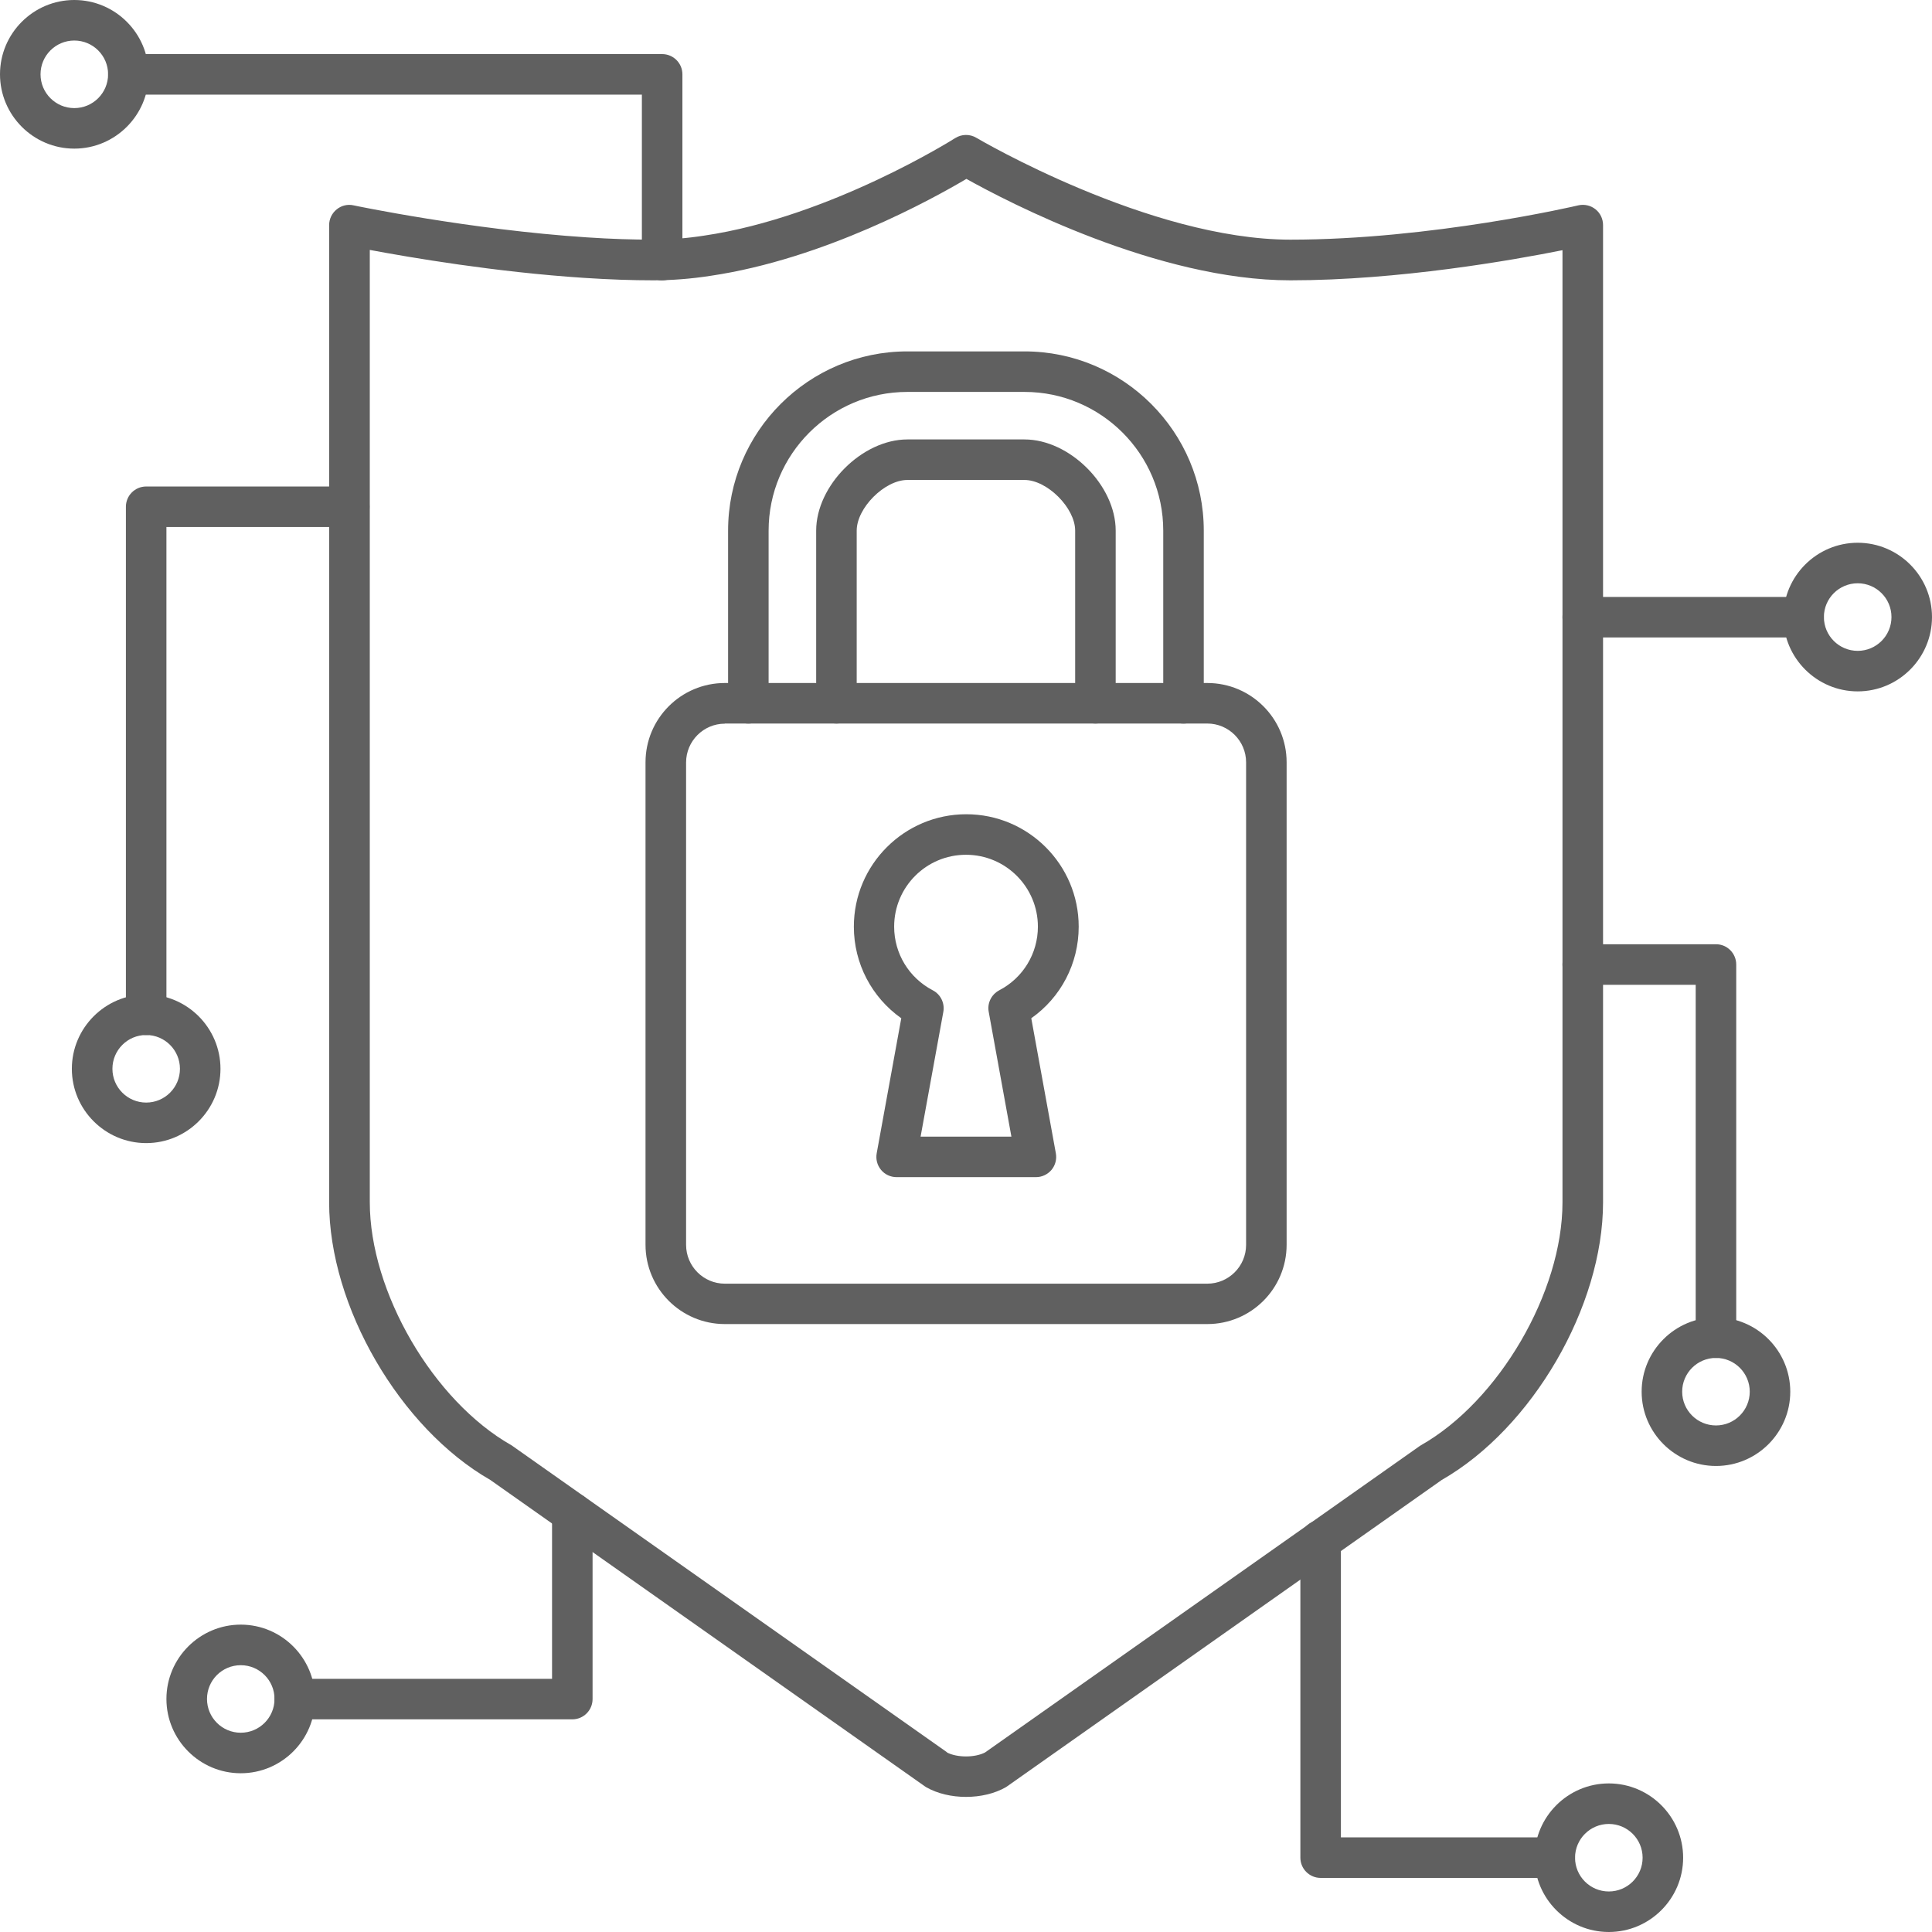
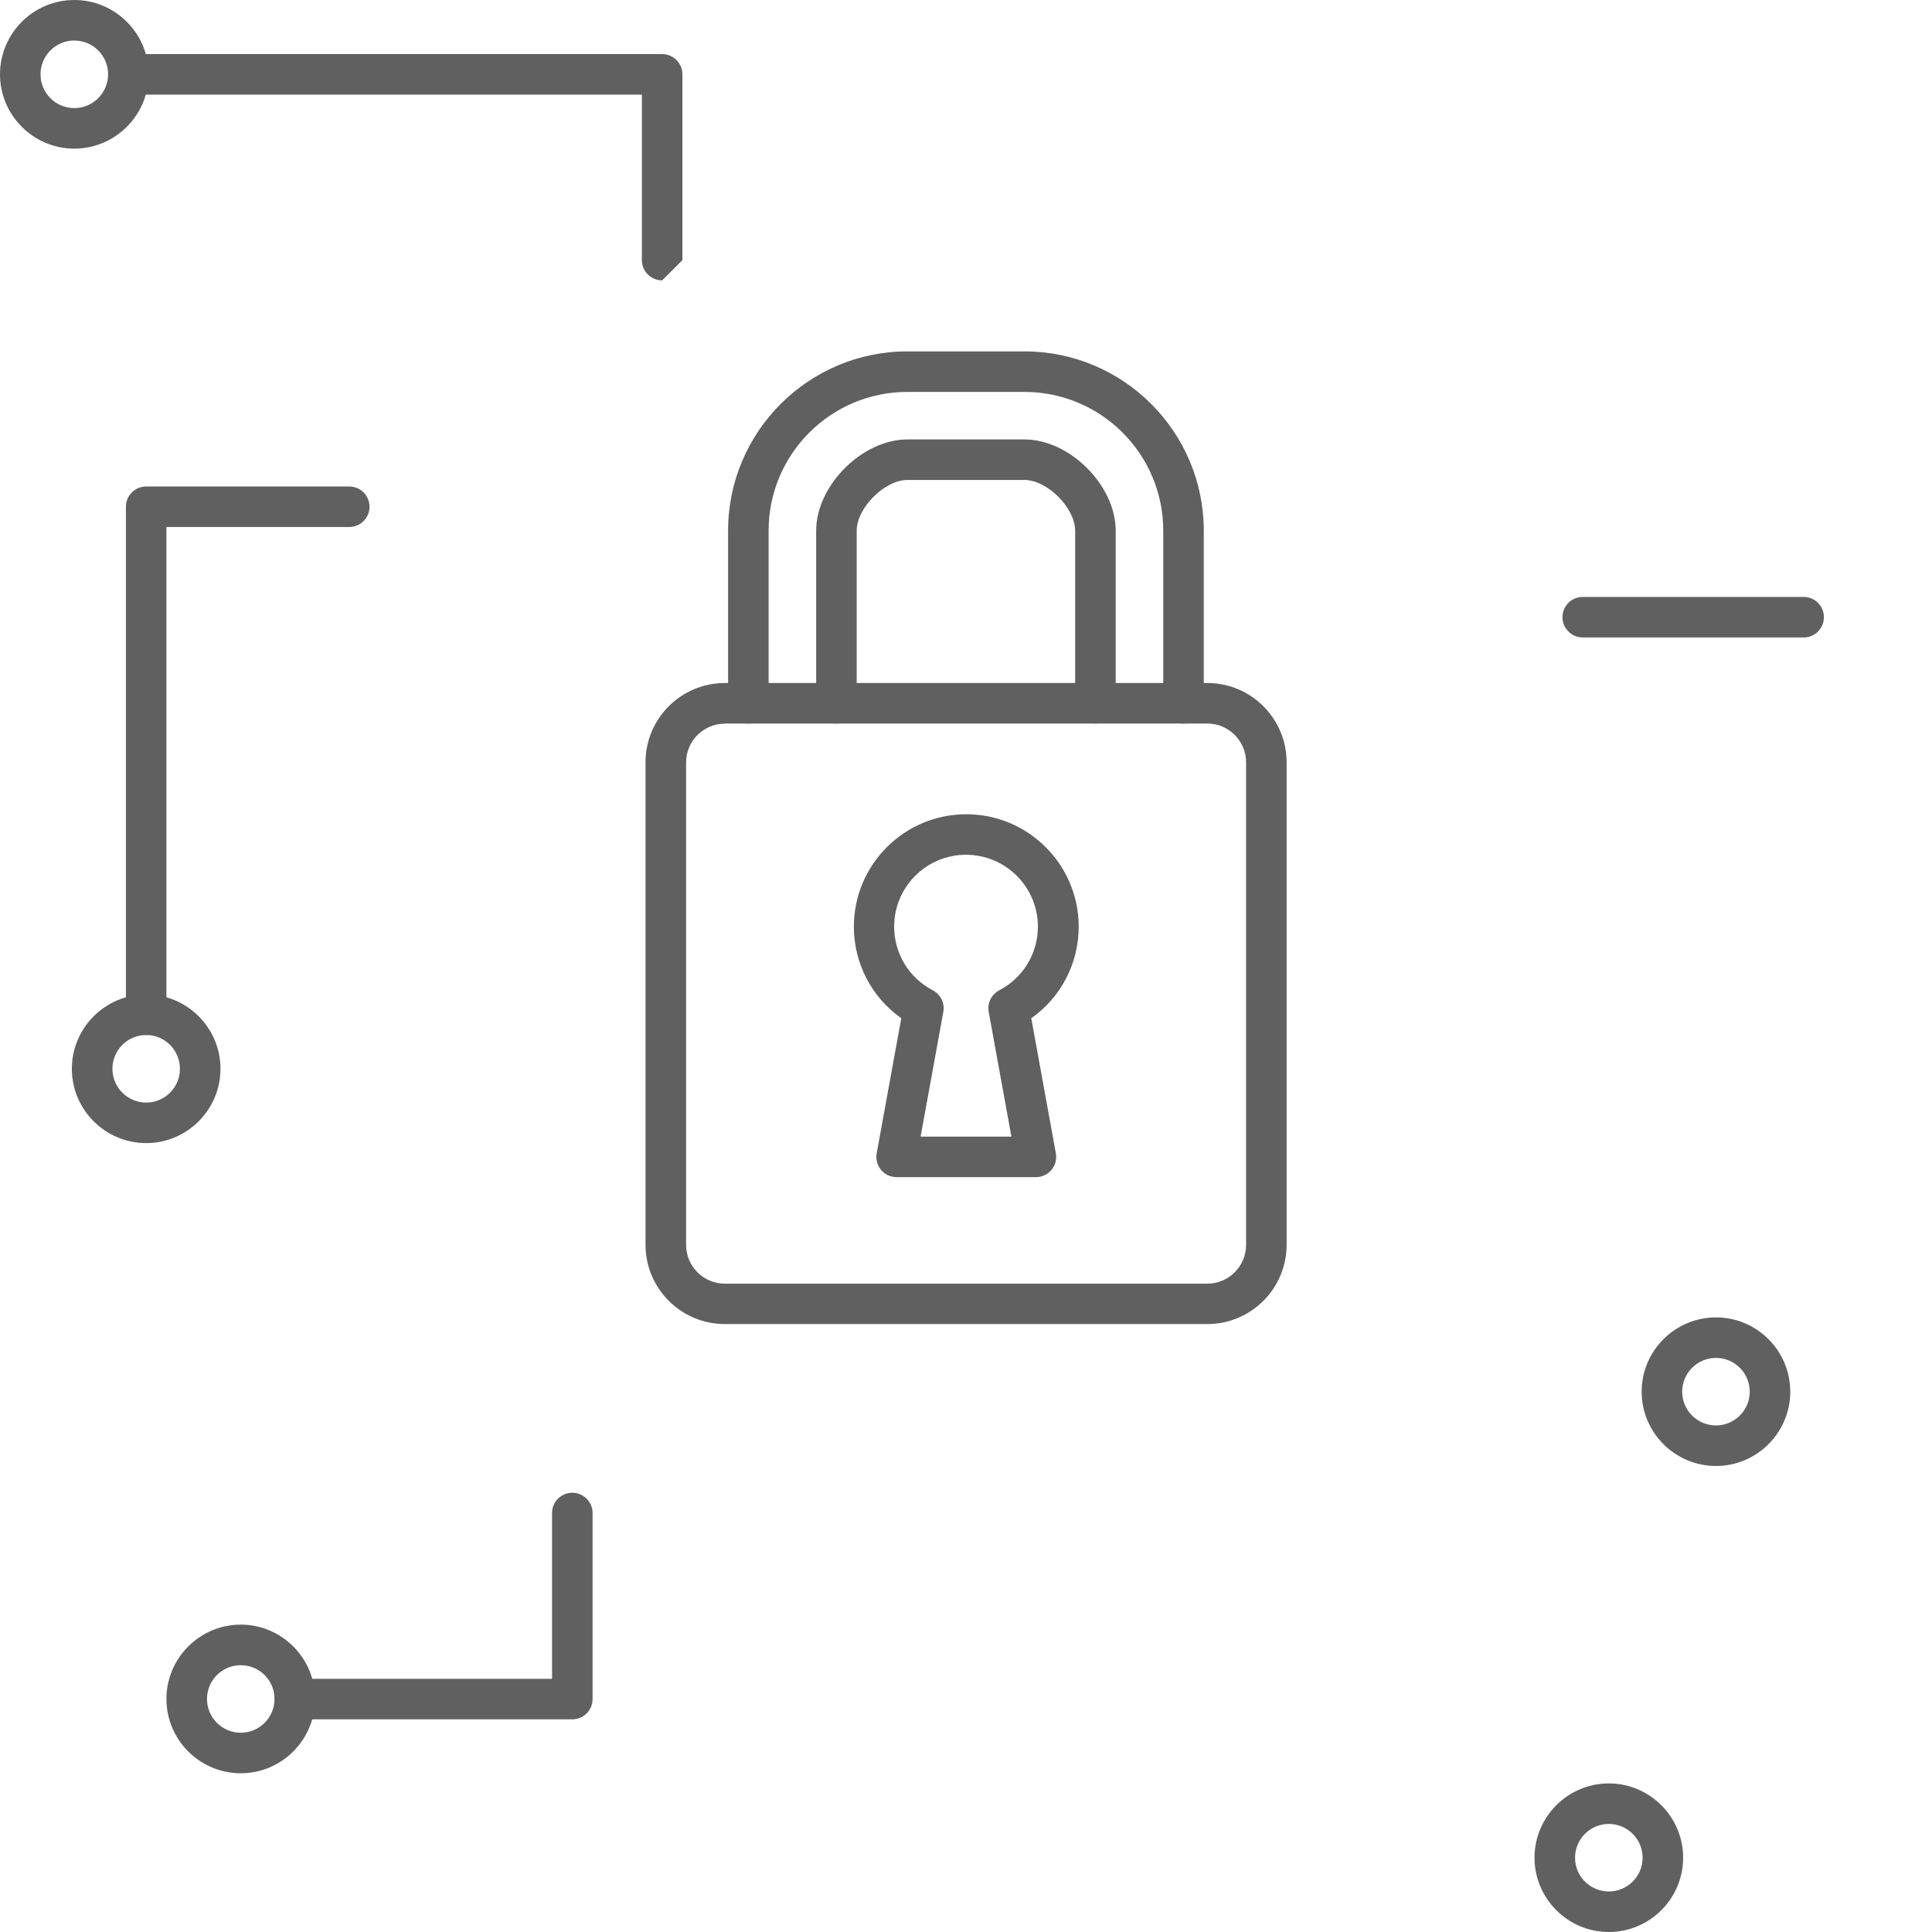
<svg xmlns="http://www.w3.org/2000/svg" width="42" height="42" viewBox="0 0 42 42" fill="none">
  <path d="M26.243 28.784H15.757C14.806 28.784 14.033 28.012 14.033 27.06V16.572C14.033 15.62 14.806 14.848 15.757 14.848H26.246C27.197 14.848 27.97 15.62 27.97 16.572V27.06C27.97 28.012 27.197 28.784 26.246 28.784H26.243ZM15.757 15.732C15.293 15.732 14.915 16.111 14.915 16.575V27.063C14.915 27.527 15.293 27.906 15.757 27.906H26.246C26.71 27.906 27.089 27.527 27.089 27.063V16.572C27.089 16.108 26.71 15.729 26.246 15.729H15.757V15.732Z" fill="#606060" />
  <path d="M16.268 15.73C16.025 15.73 15.828 15.534 15.828 15.29V11.536C15.828 9.386 17.578 7.639 19.725 7.639H22.272C24.422 7.639 26.169 9.389 26.169 11.536V15.29C26.169 15.534 25.973 15.73 25.729 15.73C25.485 15.73 25.288 15.534 25.288 15.29V11.536C25.288 9.871 23.934 8.52 22.272 8.52H19.725C18.06 8.52 16.709 9.874 16.709 11.536V15.29C16.709 15.534 16.512 15.73 16.268 15.73Z" fill="#606060" />
  <path d="M23.814 15.729C23.57 15.729 23.373 15.533 23.373 15.289V11.535C23.373 11.042 22.765 10.434 22.272 10.434H19.725C19.232 10.434 18.624 11.042 18.624 11.535V15.289C18.624 15.533 18.427 15.729 18.183 15.729C17.939 15.729 17.743 15.533 17.743 15.289V11.535C17.743 10.554 18.744 9.553 19.725 9.553H22.272C23.253 9.553 24.254 10.551 24.254 11.535V15.289C24.254 15.533 24.057 15.729 23.814 15.729Z" fill="#606060" />
  <path d="M22.513 25.59H19.49C19.361 25.59 19.235 25.532 19.153 25.432C19.07 25.332 19.035 25.2 19.059 25.07L19.593 22.136C18.95 21.681 18.562 20.944 18.562 20.145C18.562 18.797 19.658 17.701 21.006 17.701C22.354 17.701 23.45 18.797 23.45 20.145C23.45 20.947 23.062 21.684 22.419 22.136L22.953 25.07C22.977 25.2 22.942 25.332 22.859 25.432C22.774 25.532 22.651 25.59 22.521 25.59H22.513ZM20.019 24.709H21.987L21.494 21.998C21.458 21.807 21.552 21.619 21.723 21.528C22.242 21.258 22.563 20.726 22.563 20.145C22.563 19.284 21.864 18.582 21 18.582C20.137 18.582 19.438 19.281 19.438 20.145C19.438 20.729 19.761 21.258 20.277 21.528C20.448 21.616 20.542 21.807 20.507 21.998L20.013 24.709H20.019Z" fill="#606060" />
-   <path d="M21 39.063C20.692 39.063 20.38 38.993 20.134 38.852C20.122 38.846 20.11 38.837 20.098 38.828L10.659 32.173C8.691 31.045 7.155 28.399 7.155 26.137V4.896C7.155 4.764 7.213 4.638 7.319 4.552C7.422 4.467 7.557 4.435 7.686 4.464C7.71 4.47 10.212 4.993 12.756 5.16C13.29 5.196 13.763 5.21 14.204 5.21C14.559 5.21 14.929 5.181 15.308 5.122C18.043 4.72 20.739 3.019 20.765 3.002C20.906 2.913 21.085 2.911 21.226 2.996C21.265 3.019 24.989 5.21 28.052 5.21C31.116 5.21 34.279 4.473 34.311 4.464C34.44 4.435 34.578 4.464 34.684 4.549C34.79 4.632 34.849 4.761 34.849 4.893V26.137C34.849 28.402 33.309 31.048 31.342 32.173L21.902 38.828C21.902 38.828 21.878 38.843 21.867 38.852C21.62 38.993 21.311 39.063 21 39.063ZM20.586 38.097C20.806 38.212 21.194 38.212 21.414 38.097L30.851 31.444C30.851 31.444 30.875 31.43 30.886 31.421C32.584 30.46 33.967 28.09 33.967 26.14V5.439C32.895 5.654 30.408 6.094 28.052 6.094C25.168 6.094 21.902 4.388 21.009 3.889C20.275 4.323 17.913 5.633 15.44 5.997C15.02 6.062 14.603 6.094 14.204 6.094C13.745 6.094 13.252 6.077 12.7 6.041C10.776 5.915 8.92 5.598 8.039 5.433V26.137C8.039 28.087 9.419 30.455 11.117 31.418C11.129 31.424 11.14 31.433 11.152 31.442L20.589 38.094L20.586 38.097Z" fill="#606060" />
-   <path d="M40.385 15.03C39.495 15.03 38.769 14.304 38.769 13.414C38.769 12.524 39.495 11.799 40.385 11.799C41.275 11.799 42 12.524 42 13.414C42 14.304 41.275 15.03 40.385 15.03ZM40.385 12.68C39.979 12.68 39.65 13.009 39.65 13.414C39.65 13.82 39.979 14.149 40.385 14.149C40.79 14.149 41.119 13.82 41.119 13.414C41.119 13.009 40.79 12.68 40.385 12.68Z" fill="#606060" />
  <path d="M34.974 42C34.085 42 33.359 41.275 33.359 40.385C33.359 39.495 34.085 38.77 34.974 38.77C35.864 38.77 36.59 39.495 36.59 40.385C36.59 41.275 35.864 42 34.974 42ZM34.974 39.651C34.569 39.651 34.24 39.98 34.24 40.385C34.24 40.79 34.569 41.119 34.974 41.119C35.38 41.119 35.709 40.79 35.709 40.385C35.709 39.98 35.38 39.651 34.974 39.651Z" fill="#606060" />
  <path d="M37.304 31.869C36.414 31.869 35.688 31.144 35.688 30.254C35.688 29.364 36.414 28.639 37.304 28.639C38.194 28.639 38.919 29.364 38.919 30.254C38.919 31.144 38.194 31.869 37.304 31.869ZM37.304 29.52C36.898 29.52 36.569 29.849 36.569 30.254C36.569 30.659 36.898 30.988 37.304 30.988C37.709 30.988 38.038 30.659 38.038 30.254C38.038 29.849 37.709 29.52 37.304 29.52Z" fill="#606060" />
  <path d="M5.234 38.549C4.344 38.549 3.618 37.824 3.618 36.934C3.618 36.044 4.344 35.318 5.234 35.318C6.124 35.318 6.849 36.044 6.849 36.934C6.849 37.824 6.124 38.549 5.234 38.549ZM5.234 36.2C4.828 36.2 4.5 36.528 4.5 36.934C4.5 37.339 4.828 37.668 5.234 37.668C5.639 37.668 5.968 37.339 5.968 36.934C5.968 36.528 5.639 36.2 5.234 36.2Z" fill="#606060" />
  <path d="M3.178 24.85C2.288 24.85 1.562 24.125 1.562 23.235C1.562 22.345 2.288 21.619 3.178 21.619C4.068 21.619 4.793 22.345 4.793 23.235C4.793 24.125 4.068 24.85 3.178 24.85ZM3.178 22.5C2.773 22.5 2.444 22.829 2.444 23.235C2.444 23.64 2.773 23.969 3.178 23.969C3.583 23.969 3.912 23.64 3.912 23.235C3.912 22.829 3.583 22.5 3.178 22.5Z" fill="#606060" />
  <path d="M1.615 3.231C0.725 3.231 0 2.505 0 1.615C0 0.725 0.725 0 1.615 0C2.505 0 3.231 0.725 3.231 1.615C3.231 2.505 2.505 3.231 1.615 3.231ZM1.615 0.881C1.21 0.881 0.881 1.21 0.881 1.615C0.881 2.021 1.21 2.35 1.615 2.35C2.021 2.35 2.35 2.021 2.35 1.615C2.35 1.21 2.021 0.881 1.615 0.881Z" fill="#606060" />
  <path d="M39.21 13.858H34.408C34.164 13.858 33.967 13.661 33.967 13.417C33.967 13.173 34.164 12.977 34.408 12.977H39.21C39.454 12.977 39.65 13.173 39.65 13.417C39.65 13.661 39.454 13.858 39.21 13.858Z" fill="#606060" />
-   <path d="M33.8 40.824H28.71C28.466 40.824 28.269 40.627 28.269 40.384V33.487C28.269 33.244 28.466 33.047 28.71 33.047C28.954 33.047 29.15 33.244 29.15 33.487V39.943H33.8C34.044 39.943 34.24 40.14 34.24 40.384C34.24 40.627 34.044 40.824 33.8 40.824Z" fill="#606060" />
  <path d="M12.441 37.377H6.409C6.165 37.377 5.968 37.18 5.968 36.936C5.968 36.692 6.165 36.496 6.409 36.496H12.001V32.892C12.001 32.648 12.198 32.451 12.441 32.451C12.685 32.451 12.882 32.648 12.882 32.892V36.936C12.882 37.18 12.685 37.377 12.441 37.377Z" fill="#606060" />
-   <path d="M14.395 6.095C14.151 6.095 13.954 5.899 13.954 5.655V2.057H2.79C2.546 2.057 2.35 1.86 2.35 1.616C2.35 1.373 2.546 1.176 2.79 1.176H14.395C14.638 1.176 14.835 1.373 14.835 1.616V5.655C14.835 5.899 14.638 6.095 14.395 6.095Z" fill="#606060" />
-   <path d="M37.304 29.521C37.06 29.521 36.863 29.324 36.863 29.08V21.409H34.408C34.164 21.409 33.967 21.212 33.967 20.968C33.967 20.724 34.164 20.527 34.408 20.527H37.304C37.547 20.527 37.744 20.724 37.744 20.968V29.08C37.744 29.324 37.547 29.521 37.304 29.521Z" fill="#606060" />
+   <path d="M14.395 6.095C14.151 6.095 13.954 5.899 13.954 5.655V2.057H2.79C2.546 2.057 2.35 1.86 2.35 1.616C2.35 1.373 2.546 1.176 2.79 1.176H14.395C14.638 1.176 14.835 1.373 14.835 1.616V5.655Z" fill="#606060" />
  <path d="M3.178 22.501C2.934 22.501 2.737 22.304 2.737 22.06V11.017C2.737 10.773 2.934 10.576 3.178 10.576H7.592C7.836 10.576 8.033 10.773 8.033 11.017C8.033 11.261 7.836 11.457 7.592 11.457H3.618V22.06C3.618 22.304 3.422 22.501 3.178 22.501Z" fill="#606060" />
</svg>